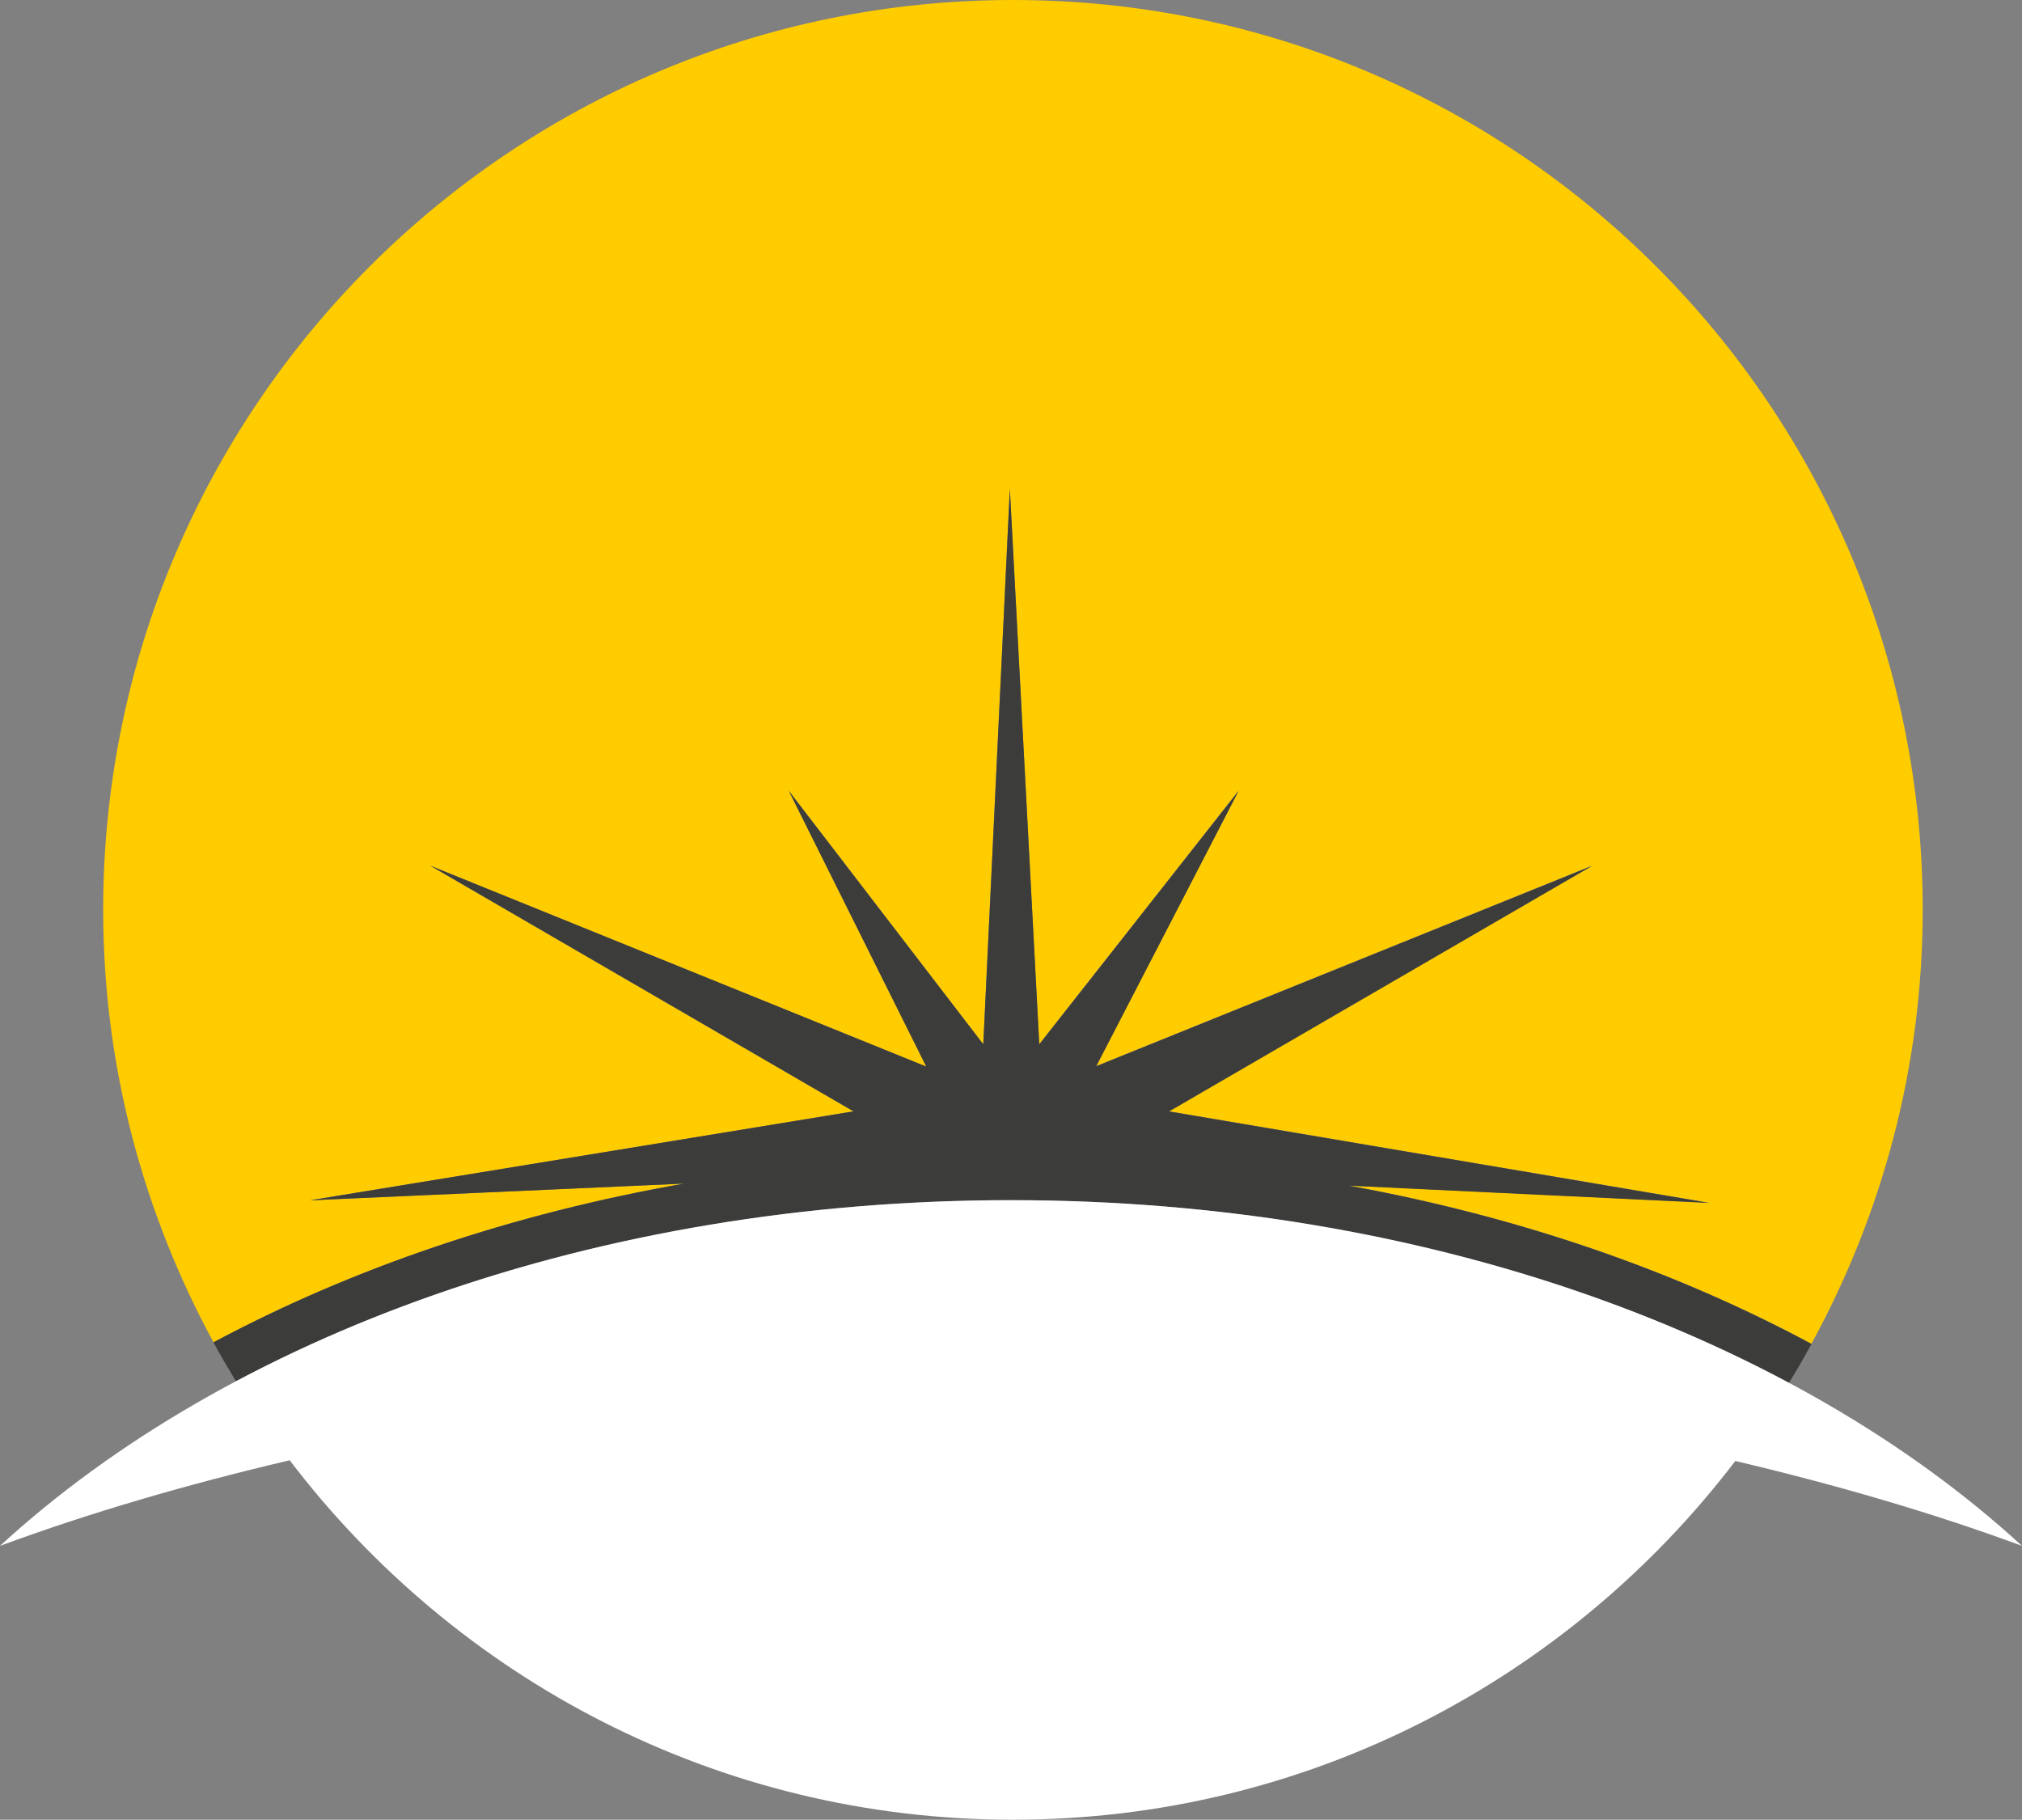
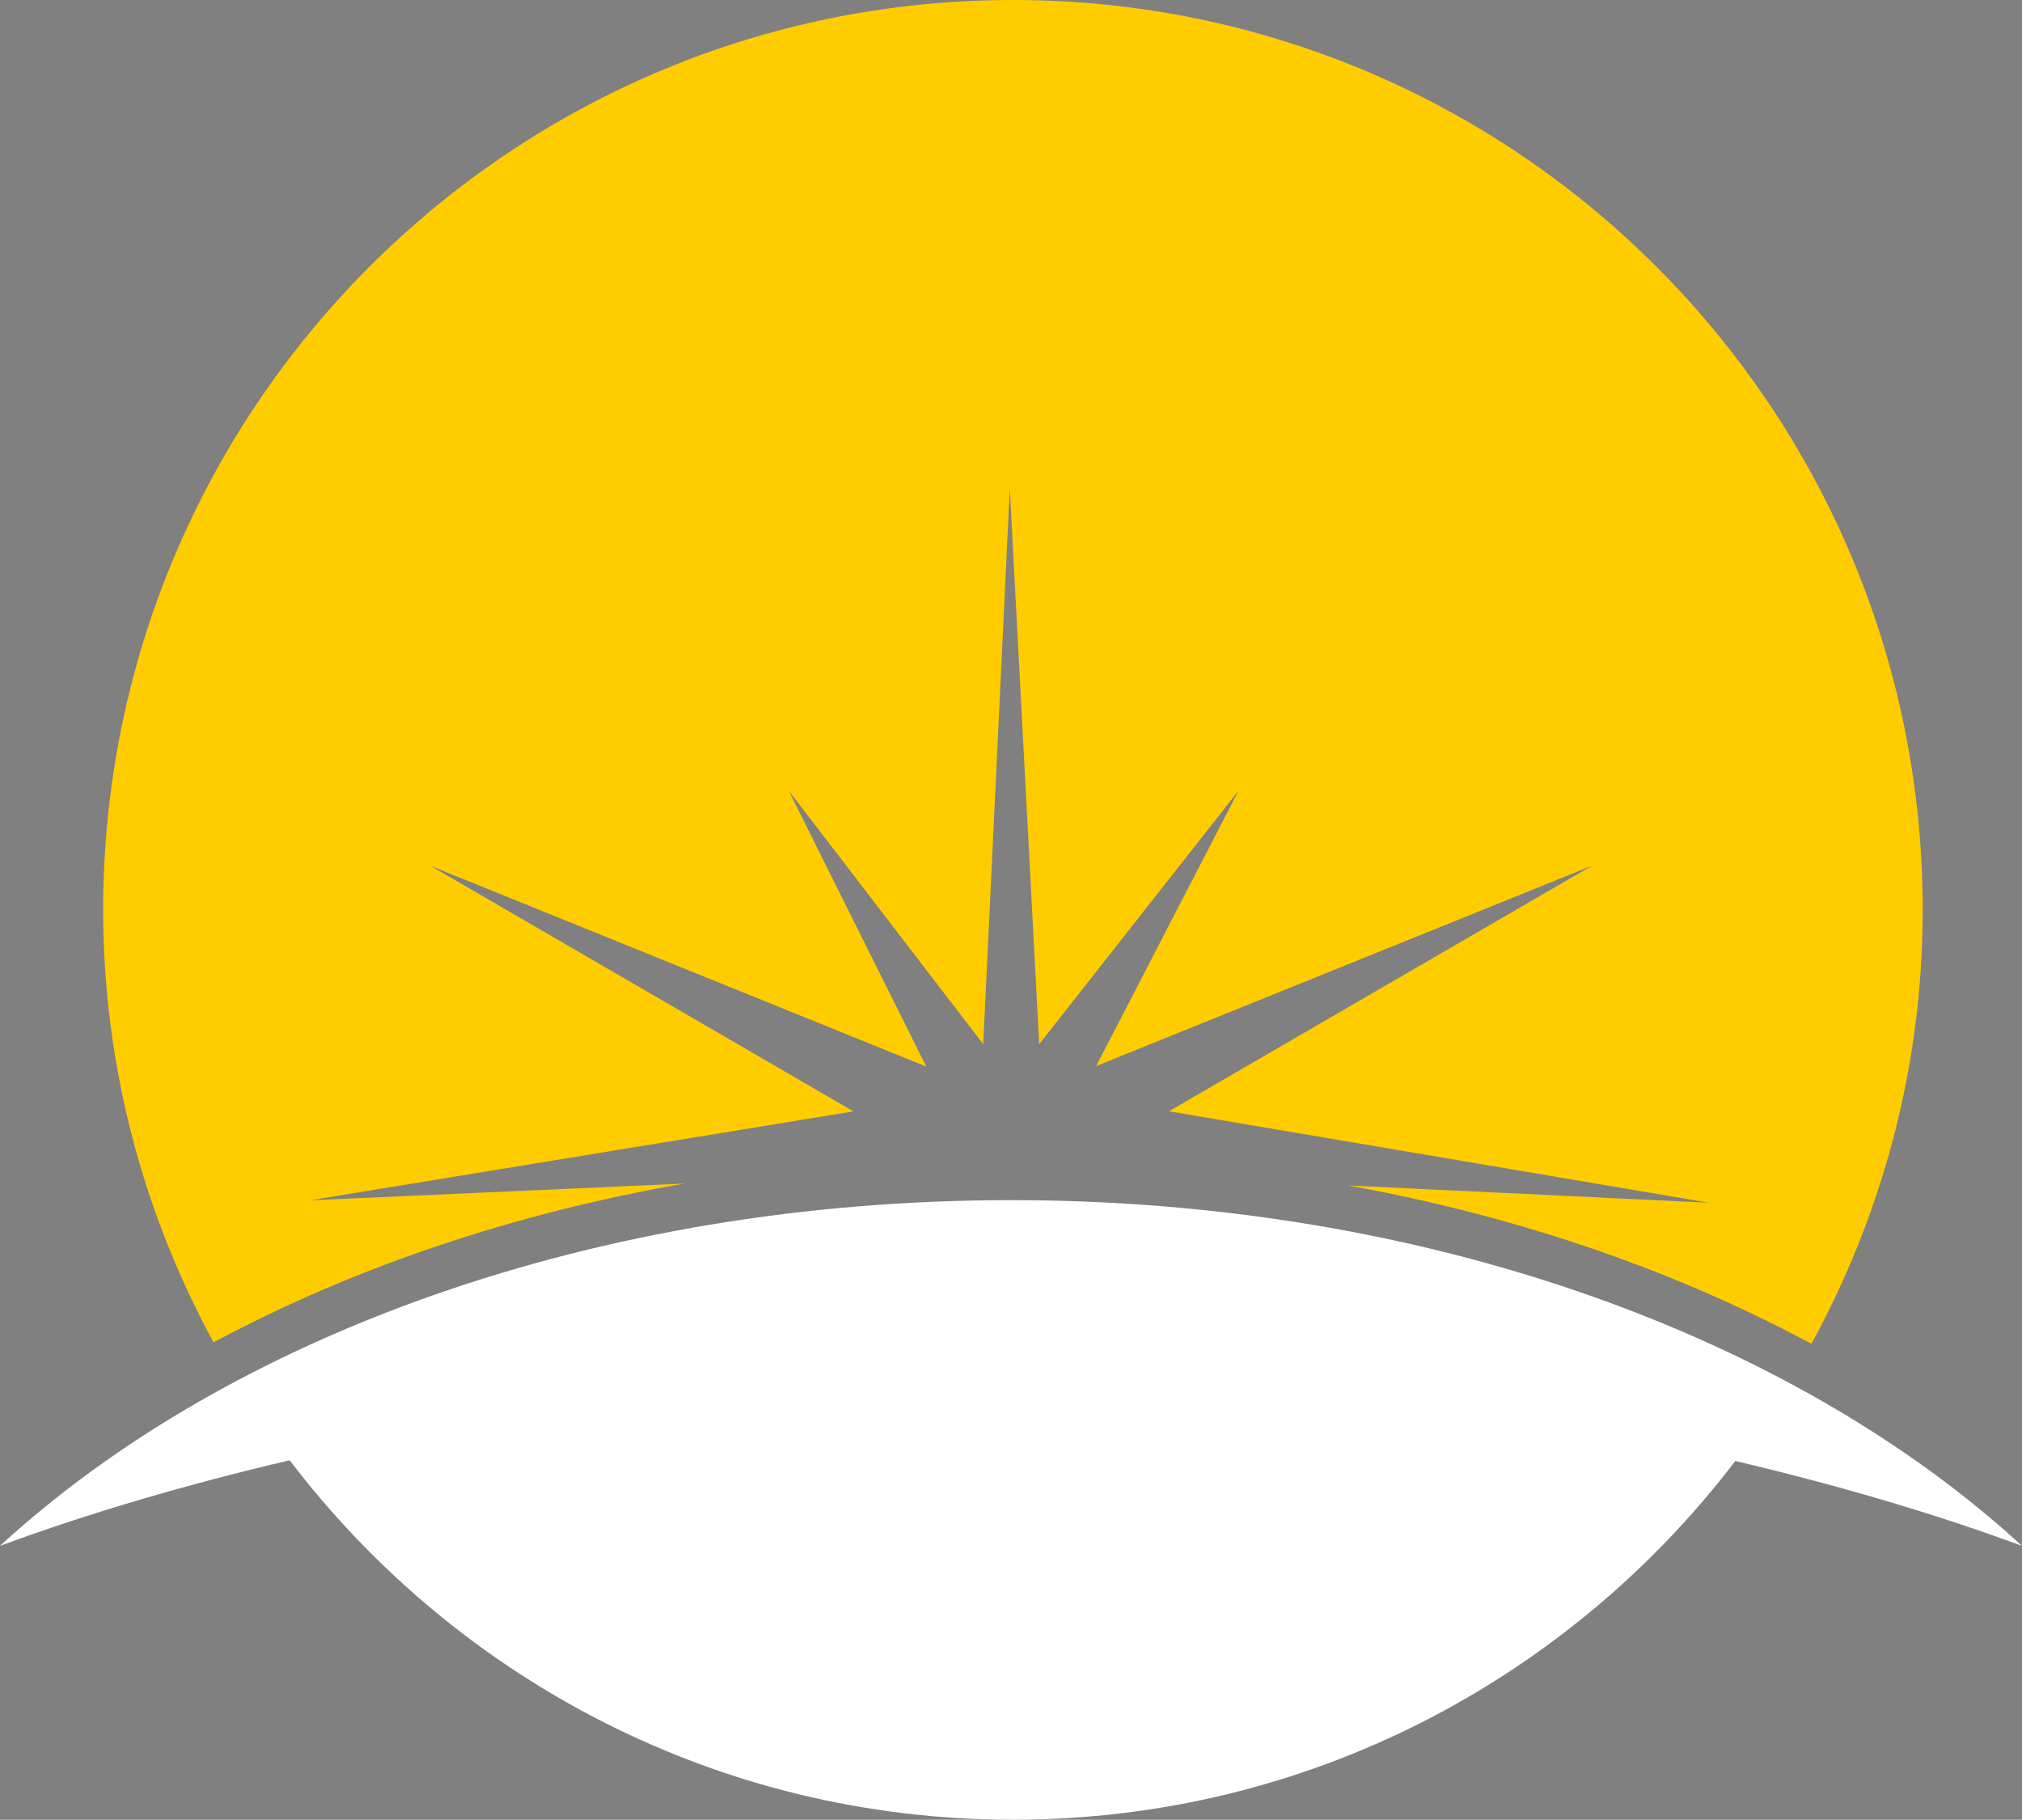
<svg xmlns="http://www.w3.org/2000/svg" version="1.0" id="Layer_1" x="0px" y="0px" style="enable-background:new 0 0 595.28 841.89;" xml:space="preserve" viewBox="181 294.38 234.38 210.91">
  <rect x="181" y="294.38" width="234.38" height="210.91" fill="#808080" stroke="none" />
  <style type="text/css">
	.st0{display:none;}
	.st1{fill:#FFCC00;}
	.st2{fill:#3C3C3B;}
	.st3{fill:#FFFFFF;}
</style>
  <g class="st0">
</g>
  <g>
    <path class="st1" d="M260.3,431.56l-43.37,1.94l63-10.31l-49.05-28.47L288.37,418l-15.94-31.97l22.54,29.37l3.08-64.37l3.41,64.37   l23.11-29.38l-16.51,31.92l57.49-23.23l-49.05,28.47l62.6,10.6l-41.8-2c19.58,3.55,37.76,9.8,53.67,18.35   c8.17-14.95,12.9-32.05,12.9-50.29c0-58.24-47.21-105.46-105.45-105.46c-58.24,0-105.46,47.21-105.46,105.46   c0,18.17,4.69,35.2,12.79,50.12C221.9,441.31,240.39,435.05,260.3,431.56z" />
  </g>
-   <path class="st2" d="M208.37,454.5c6.84-3.64,14.17-6.88,21.93-9.65c0.14-0.05,0.27-0.1,0.41-0.15c2.6-0.92,5.24-1.8,7.92-2.61  c0.01,0,0.02-0.01,0.03-0.01l0,0c18.17-5.52,38.32-8.59,59.54-8.59c21.32,0,41.56,3.11,59.8,8.68l0,0c0,0,0,0,0,0  c2.7,0.82,5.35,1.71,7.96,2.64c0.13,0.05,0.26,0.1,0.4,0.15c7.78,2.8,15.13,6.06,21.99,9.73c0.91-1.49,1.79-3,2.63-4.54  c-15.91-8.55-34.09-14.8-53.67-18.35l41.8,2l-62.6-10.6l49.05-28.47l-57.49,23.23l16.51-31.92l-23.11,29.38l-3.41-64.37l-3.08,64.37  l-22.54-29.37L288.37,418l-57.48-23.28l49.05,28.47l-63,10.31l43.37-1.94c-19.91,3.49-38.4,9.76-54.57,18.4  C206.57,451.5,207.46,453,208.37,454.5z" />
  <g>
    <path class="st3" d="M415.38,473.55c-26.45-24.29-69.08-40.07-117.19-40.07c-48.11,0-90.74,15.78-117.19,40.07   c10.43-3.85,21.72-7.14,33.58-9.92c19.26,25.28,49.59,41.66,83.82,41.66c34.2,0,64.5-16.34,83.75-41.58   C393.88,466.48,405.06,469.74,415.38,473.55z" />
  </g>
  <g>
</g>
  <g>
</g>
  <g>
</g>
  <g>
</g>
  <g>
</g>
  <g>
</g>
</svg>